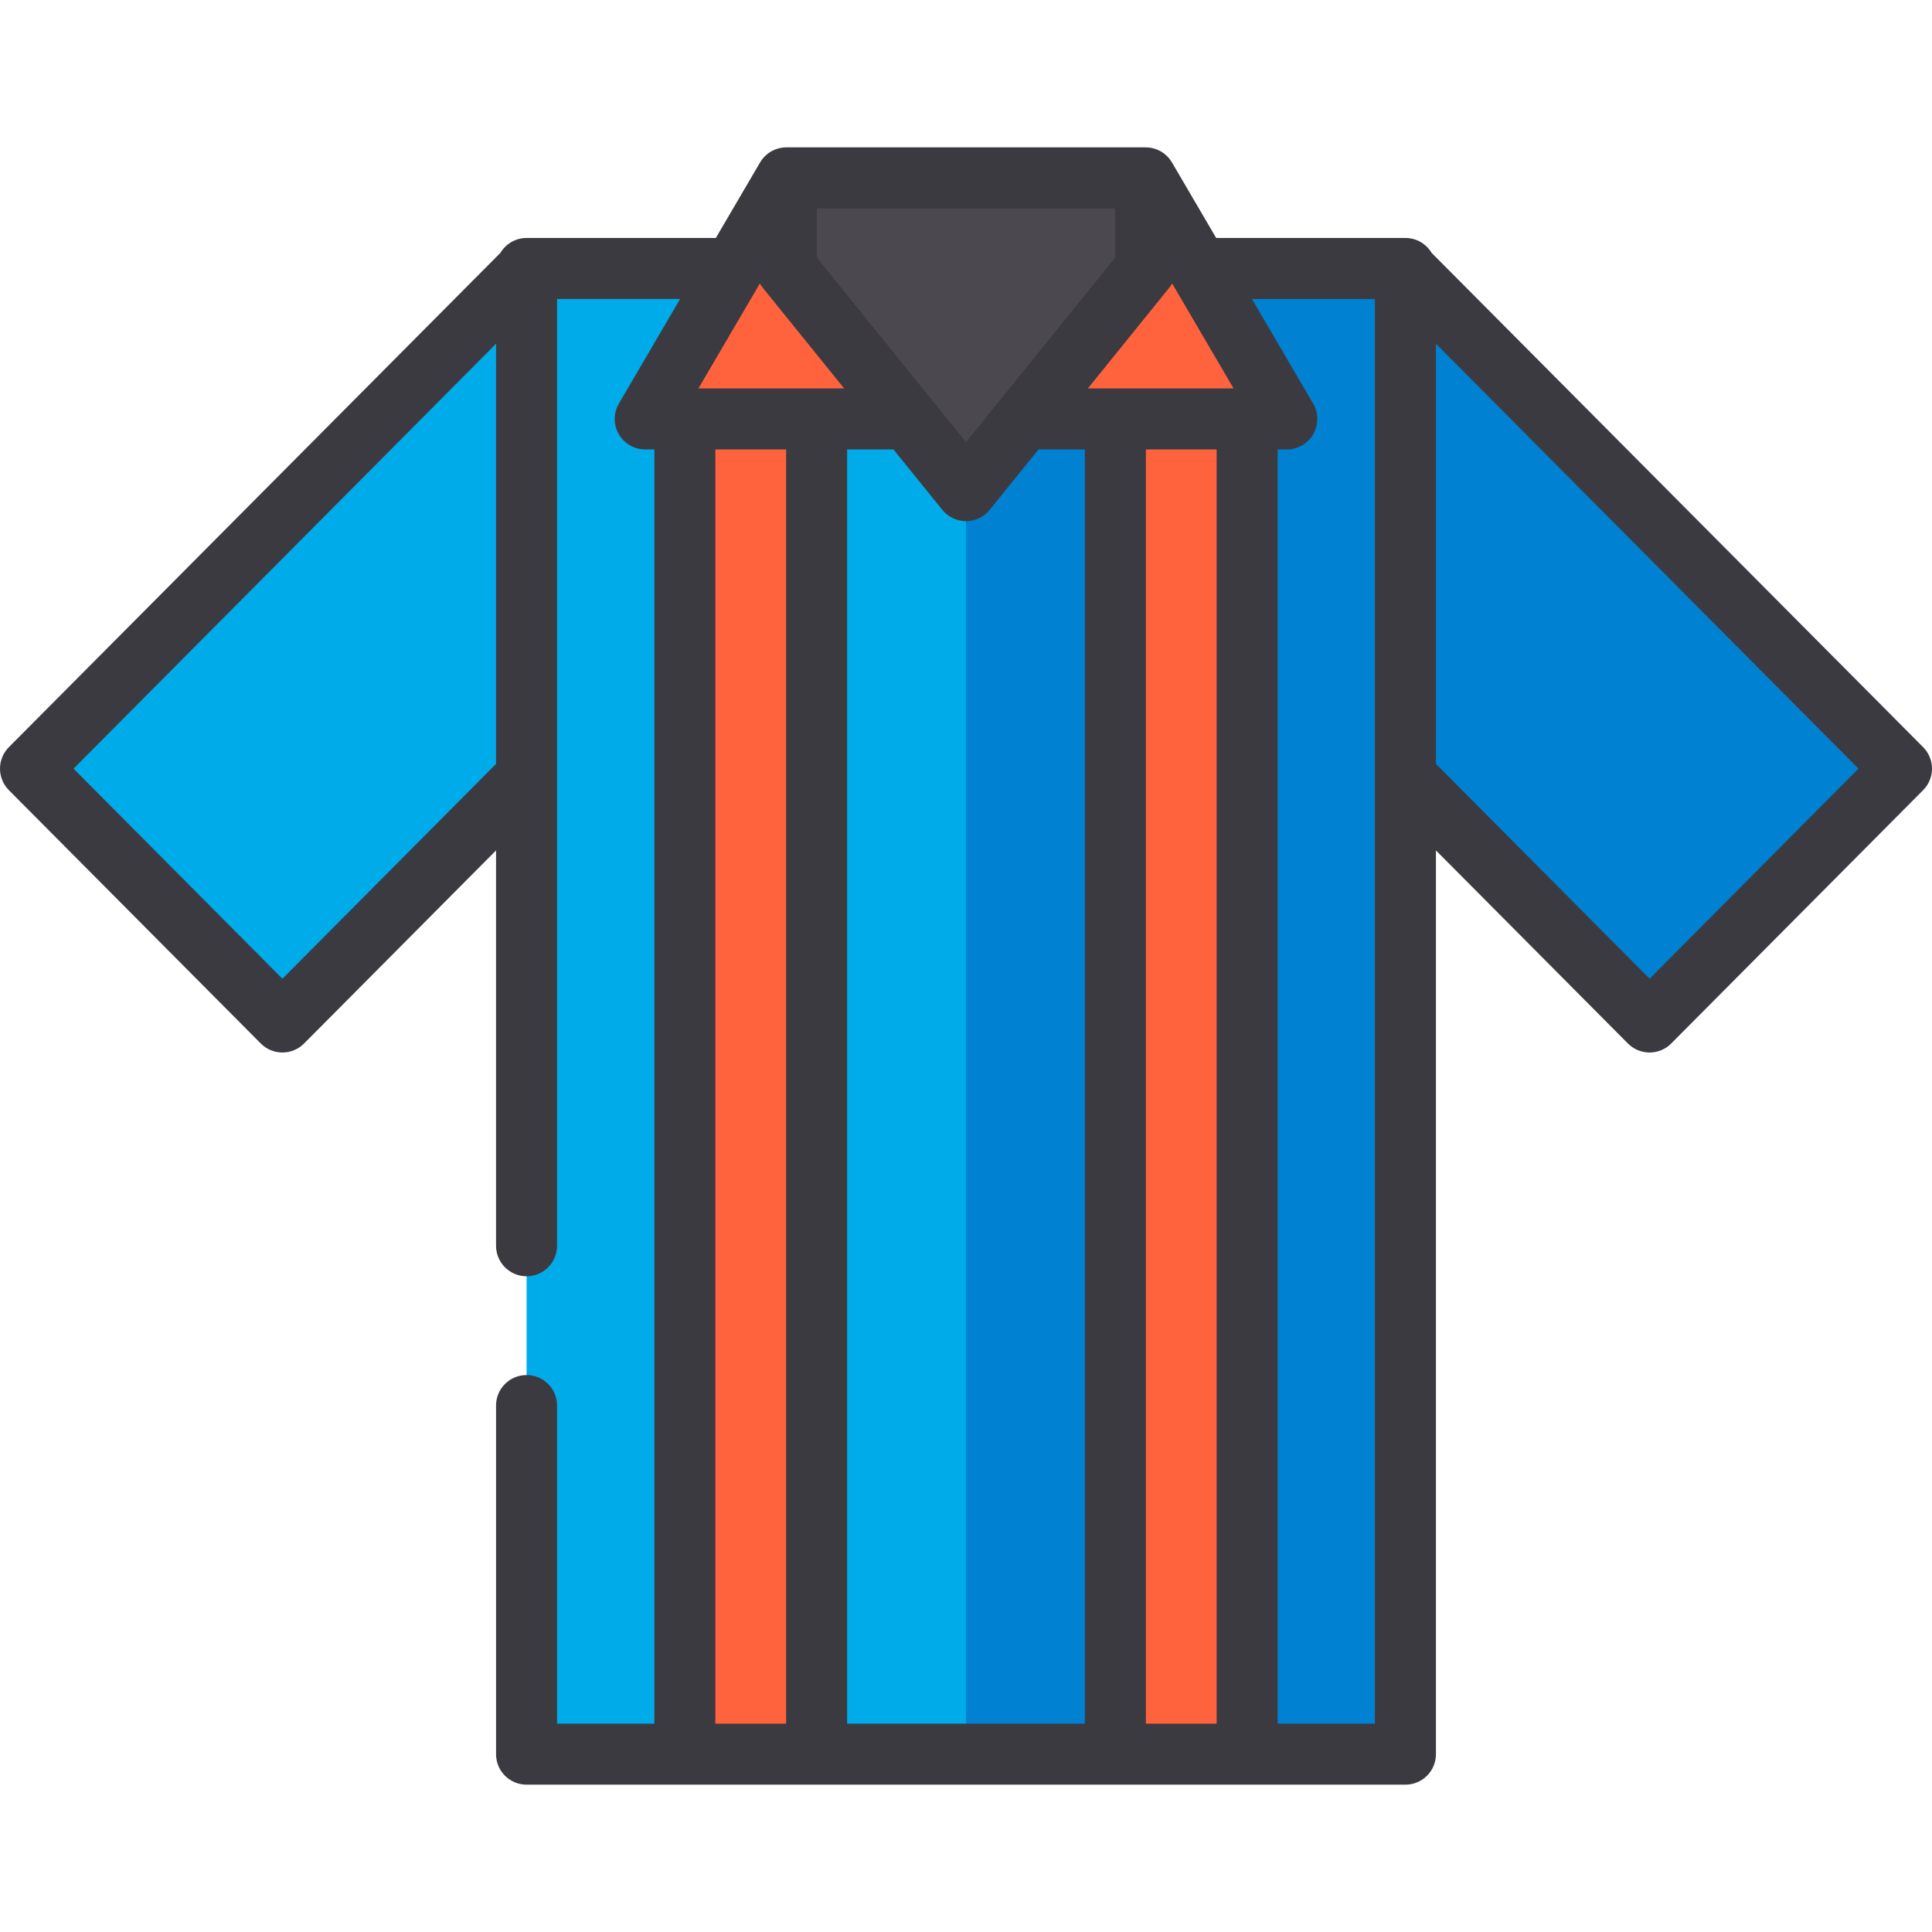
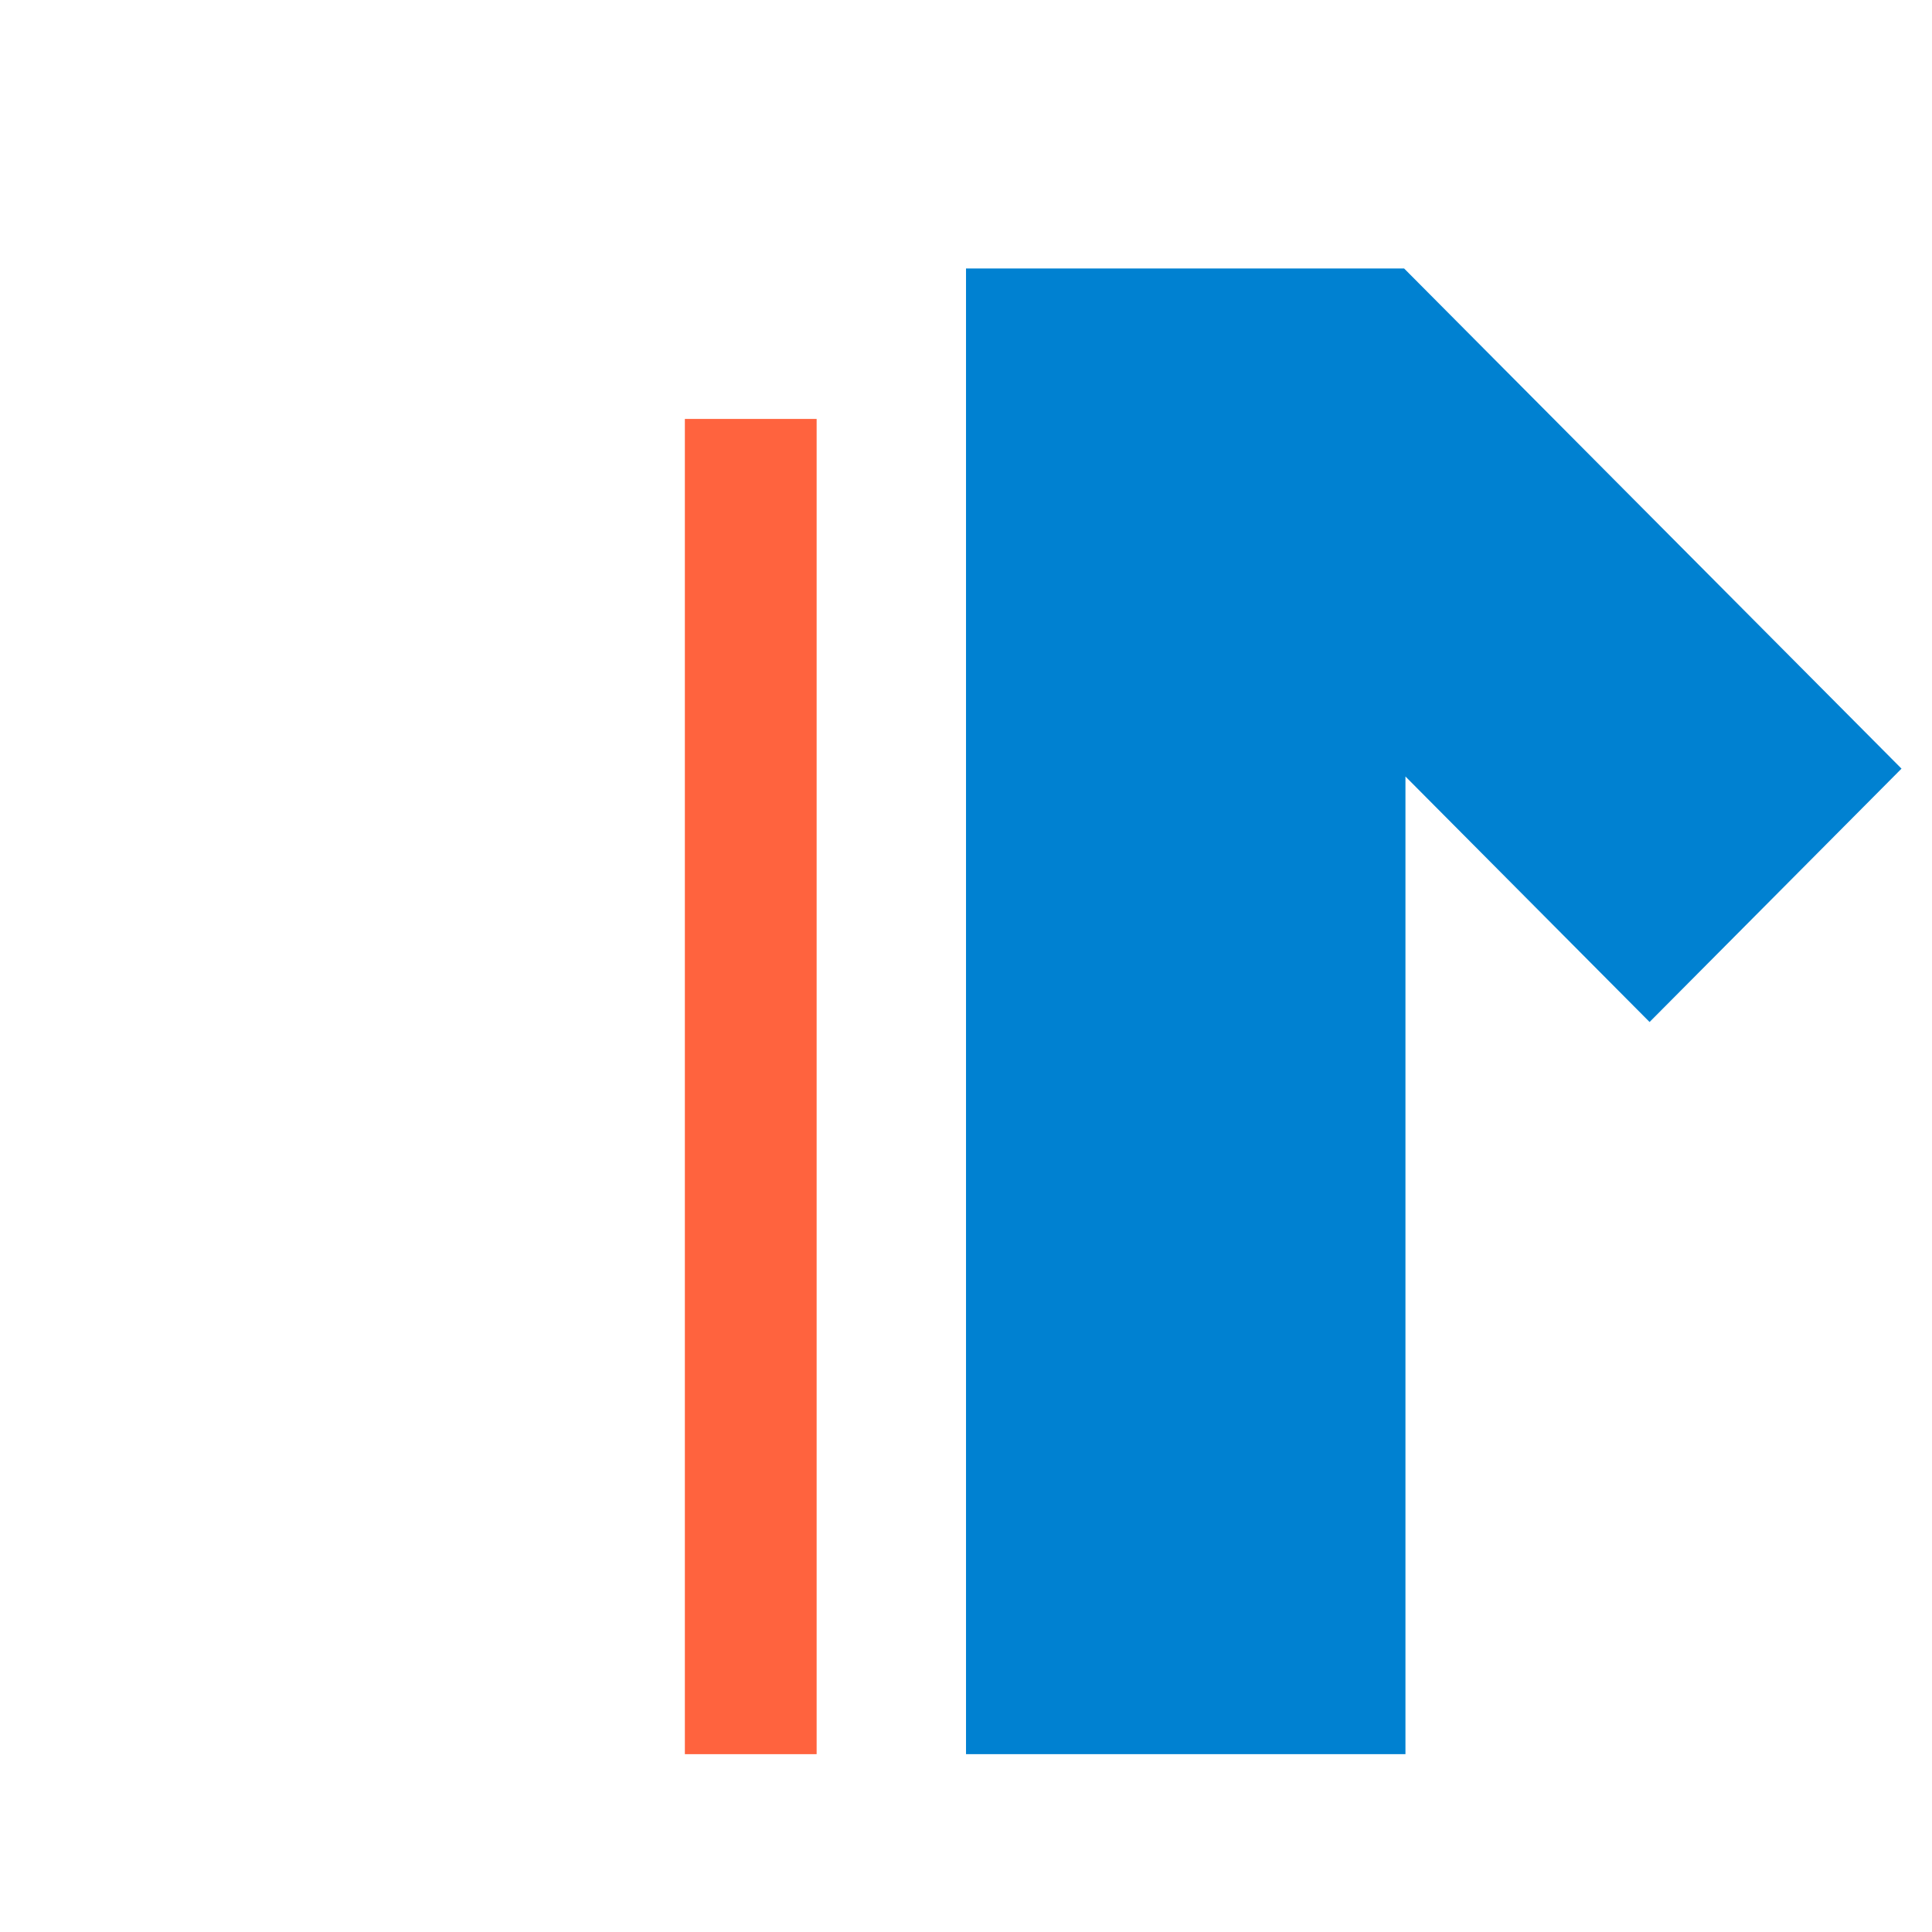
<svg xmlns="http://www.w3.org/2000/svg" version="1.1" id="Layer_1" x="0px" y="0px" viewBox="0 0 512 512" style="enable-background:new 0 0 512 512;" xml:space="preserve">
-   <polygon style="fill:#00ABE9;" points="503.92,203.699 437.155,270.841 372.46,205.779 372.46,464.872 139.548,464.872   139.548,205.779 74.842,270.841 8.088,203.699 139.893,71.15 372.104,71.15 " />
  <polygon style="fill:#0081D1;" points="503.92,203.699 437.155,270.841 372.46,205.779 372.46,464.872 256.004,464.872   256.004,71.15 372.104,71.15 " />
-   <polygon style="fill:#FF633E;" points="341.009,111.023 303.601,47.127 208.399,47.127 170.992,111.023 " />
-   <polygon style="fill:#4B494F;" points="208.399,71.148 208.399,47.127 303.601,47.127 303.601,71.148 256,130.024 " />
  <g>
    <rect x="181.496" y="111.021" style="fill:#FF633E;" width="34.919" height="353.851" />
-     <rect x="295.58" y="111.021" style="fill:#FF633E;" width="34.919" height="353.851" />
  </g>
-   <path style="fill:#3C3A41;" d="M509.649,198.003L379.39,67.005c-1.412-2.358-3.984-3.942-6.933-3.942  c-0.058,0-0.115,0.008-0.172,0.009c-0.059-0.001-0.116-0.009-0.176-0.009h-49.81l-11.721-20.021  c-0.036-0.061-0.079-0.116-0.116-0.177c-0.083-0.133-0.167-0.264-0.257-0.392c-0.073-0.105-0.15-0.205-0.227-0.304  c-0.08-0.102-0.161-0.204-0.245-0.302c-0.095-0.111-0.193-0.218-0.293-0.322c-0.077-0.081-0.154-0.16-0.235-0.236  c-0.111-0.107-0.224-0.21-0.341-0.309c-0.082-0.07-0.165-0.139-0.25-0.206c-0.116-0.093-0.235-0.181-0.356-0.266  c-0.097-0.069-0.195-0.135-0.295-0.198c-0.113-0.072-0.227-0.142-0.343-0.209c-0.117-0.067-0.236-0.132-0.357-0.193  c-0.105-0.053-0.21-0.105-0.317-0.153c-0.136-0.061-0.273-0.12-0.412-0.174c-0.1-0.039-0.202-0.077-0.304-0.111  c-0.144-0.05-0.29-0.096-0.439-0.137c-0.108-0.03-0.216-0.057-0.323-0.083c-0.141-0.033-0.282-0.064-0.426-0.089  c-0.127-0.024-0.255-0.042-0.384-0.058c-0.125-0.016-0.251-0.032-0.377-0.043c-0.156-0.013-0.313-0.019-0.469-0.024  c-0.071-0.002-0.139-0.011-0.21-0.011h-95.202c-0.071,0-0.14,0.009-0.21,0.011c-0.157,0.004-0.314,0.011-0.469,0.024  c-0.127,0.011-0.252,0.026-0.377,0.043c-0.128,0.017-0.257,0.036-0.384,0.058c-0.143,0.026-0.286,0.056-0.426,0.089  c-0.109,0.026-0.217,0.053-0.323,0.083c-0.148,0.042-0.293,0.087-0.438,0.137c-0.102,0.036-0.204,0.072-0.304,0.111  c-0.139,0.054-0.276,0.112-0.412,0.174c-0.107,0.049-0.212,0.099-0.318,0.153c-0.121,0.061-0.239,0.125-0.357,0.193  c-0.116,0.067-0.23,0.136-0.343,0.208c-0.1,0.065-0.198,0.13-0.295,0.199c-0.121,0.085-0.238,0.174-0.355,0.265  c-0.085,0.068-0.168,0.136-0.25,0.207c-0.116,0.099-0.23,0.203-0.341,0.309c-0.08,0.078-0.157,0.156-0.235,0.236  c-0.1,0.105-0.198,0.211-0.293,0.322c-0.084,0.098-0.165,0.199-0.245,0.302c-0.078,0.1-0.154,0.2-0.227,0.304  c-0.091,0.128-0.175,0.26-0.257,0.392c-0.038,0.06-0.08,0.115-0.116,0.177l-11.721,20.021h-49.81c-0.059,0-0.116,0.008-0.176,0.009  c-0.058-0.001-0.114-0.009-0.172-0.009c-2.949,0-5.521,1.583-6.933,3.942L2.352,198.003c-3.136,3.153-3.136,8.247,0,11.4  l66.76,67.139c1.518,1.526,3.581,2.384,5.732,2.384s4.215-0.858,5.732-2.384l50.882-51.171v104.77c0,4.465,3.618,8.084,8.084,8.084  c4.466,0,8.084-3.62,8.084-8.084V205.776V79.232h32.608l-16.221,27.707c-1.463,2.5-1.477,5.592-0.037,8.106  c1.441,2.514,4.116,4.064,7.014,4.064h2.421v337.679h-25.785v-84.304c0-4.465-3.618-8.084-8.084-8.084  c-4.466,0-8.084,3.62-8.084,8.084v92.389c0,4.465,3.618,8.084,8.084,8.084h41.954h34.919h79.167h34.919h41.954  c4.466,0,8.084-3.62,8.084-8.084V225.371l50.882,51.171c1.518,1.526,3.581,2.384,5.732,2.384c2.151,0,4.215-0.858,5.732-2.384  l66.76-67.139C512.784,206.25,512.784,201.156,509.649,198.003z M74.844,259.377l-55.359-55.673L131.459,91.093v111.348  L74.844,259.377z M201.371,75.133c0.217,0.383,0.462,0.751,0.742,1.097l21.593,26.709h-7.29H185.09L201.371,75.133z   M236.778,119.108l12.936,16c1.535,1.898,3.845,3.002,6.286,3.002c2.441,0,4.751-1.103,6.286-3.002l12.934-15.997h12.28v337.675  h-62.999V119.108H236.778z M288.291,102.941l21.596-26.711c0.279-0.346,0.525-0.715,0.742-1.097l16.278,27.805h-31.324  c-0.017,0-0.035,0.002-0.052,0.002h-7.24V102.941z M216.483,55.211h79.033v13.077L256,117.166l-9.12-11.28  c-0.002-0.003-0.004-0.005-0.006-0.009l-30.39-37.589V55.211z M189.581,456.786V119.108h18.751v337.679H189.581z M303.669,456.786  V119.11h18.751v337.675h-18.751V456.786z M364.372,456.786h-25.785V119.11h2.423c2.897,0,5.573-1.55,7.014-4.064  c1.44-2.514,1.426-5.605-0.037-8.106L331.765,79.23h32.608v126.544v251.013H364.372z M437.156,259.377l-56.614-56.937V91.093  l111.974,112.61L437.156,259.377z" />
  <g>
</g>
  <g>
</g>
  <g>
</g>
  <g>
</g>
  <g>
</g>
  <g>
</g>
  <g>
</g>
  <g>
</g>
  <g>
</g>
  <g>
</g>
  <g>
</g>
  <g>
</g>
  <g>
</g>
  <g>
</g>
  <g>
</g>
</svg>